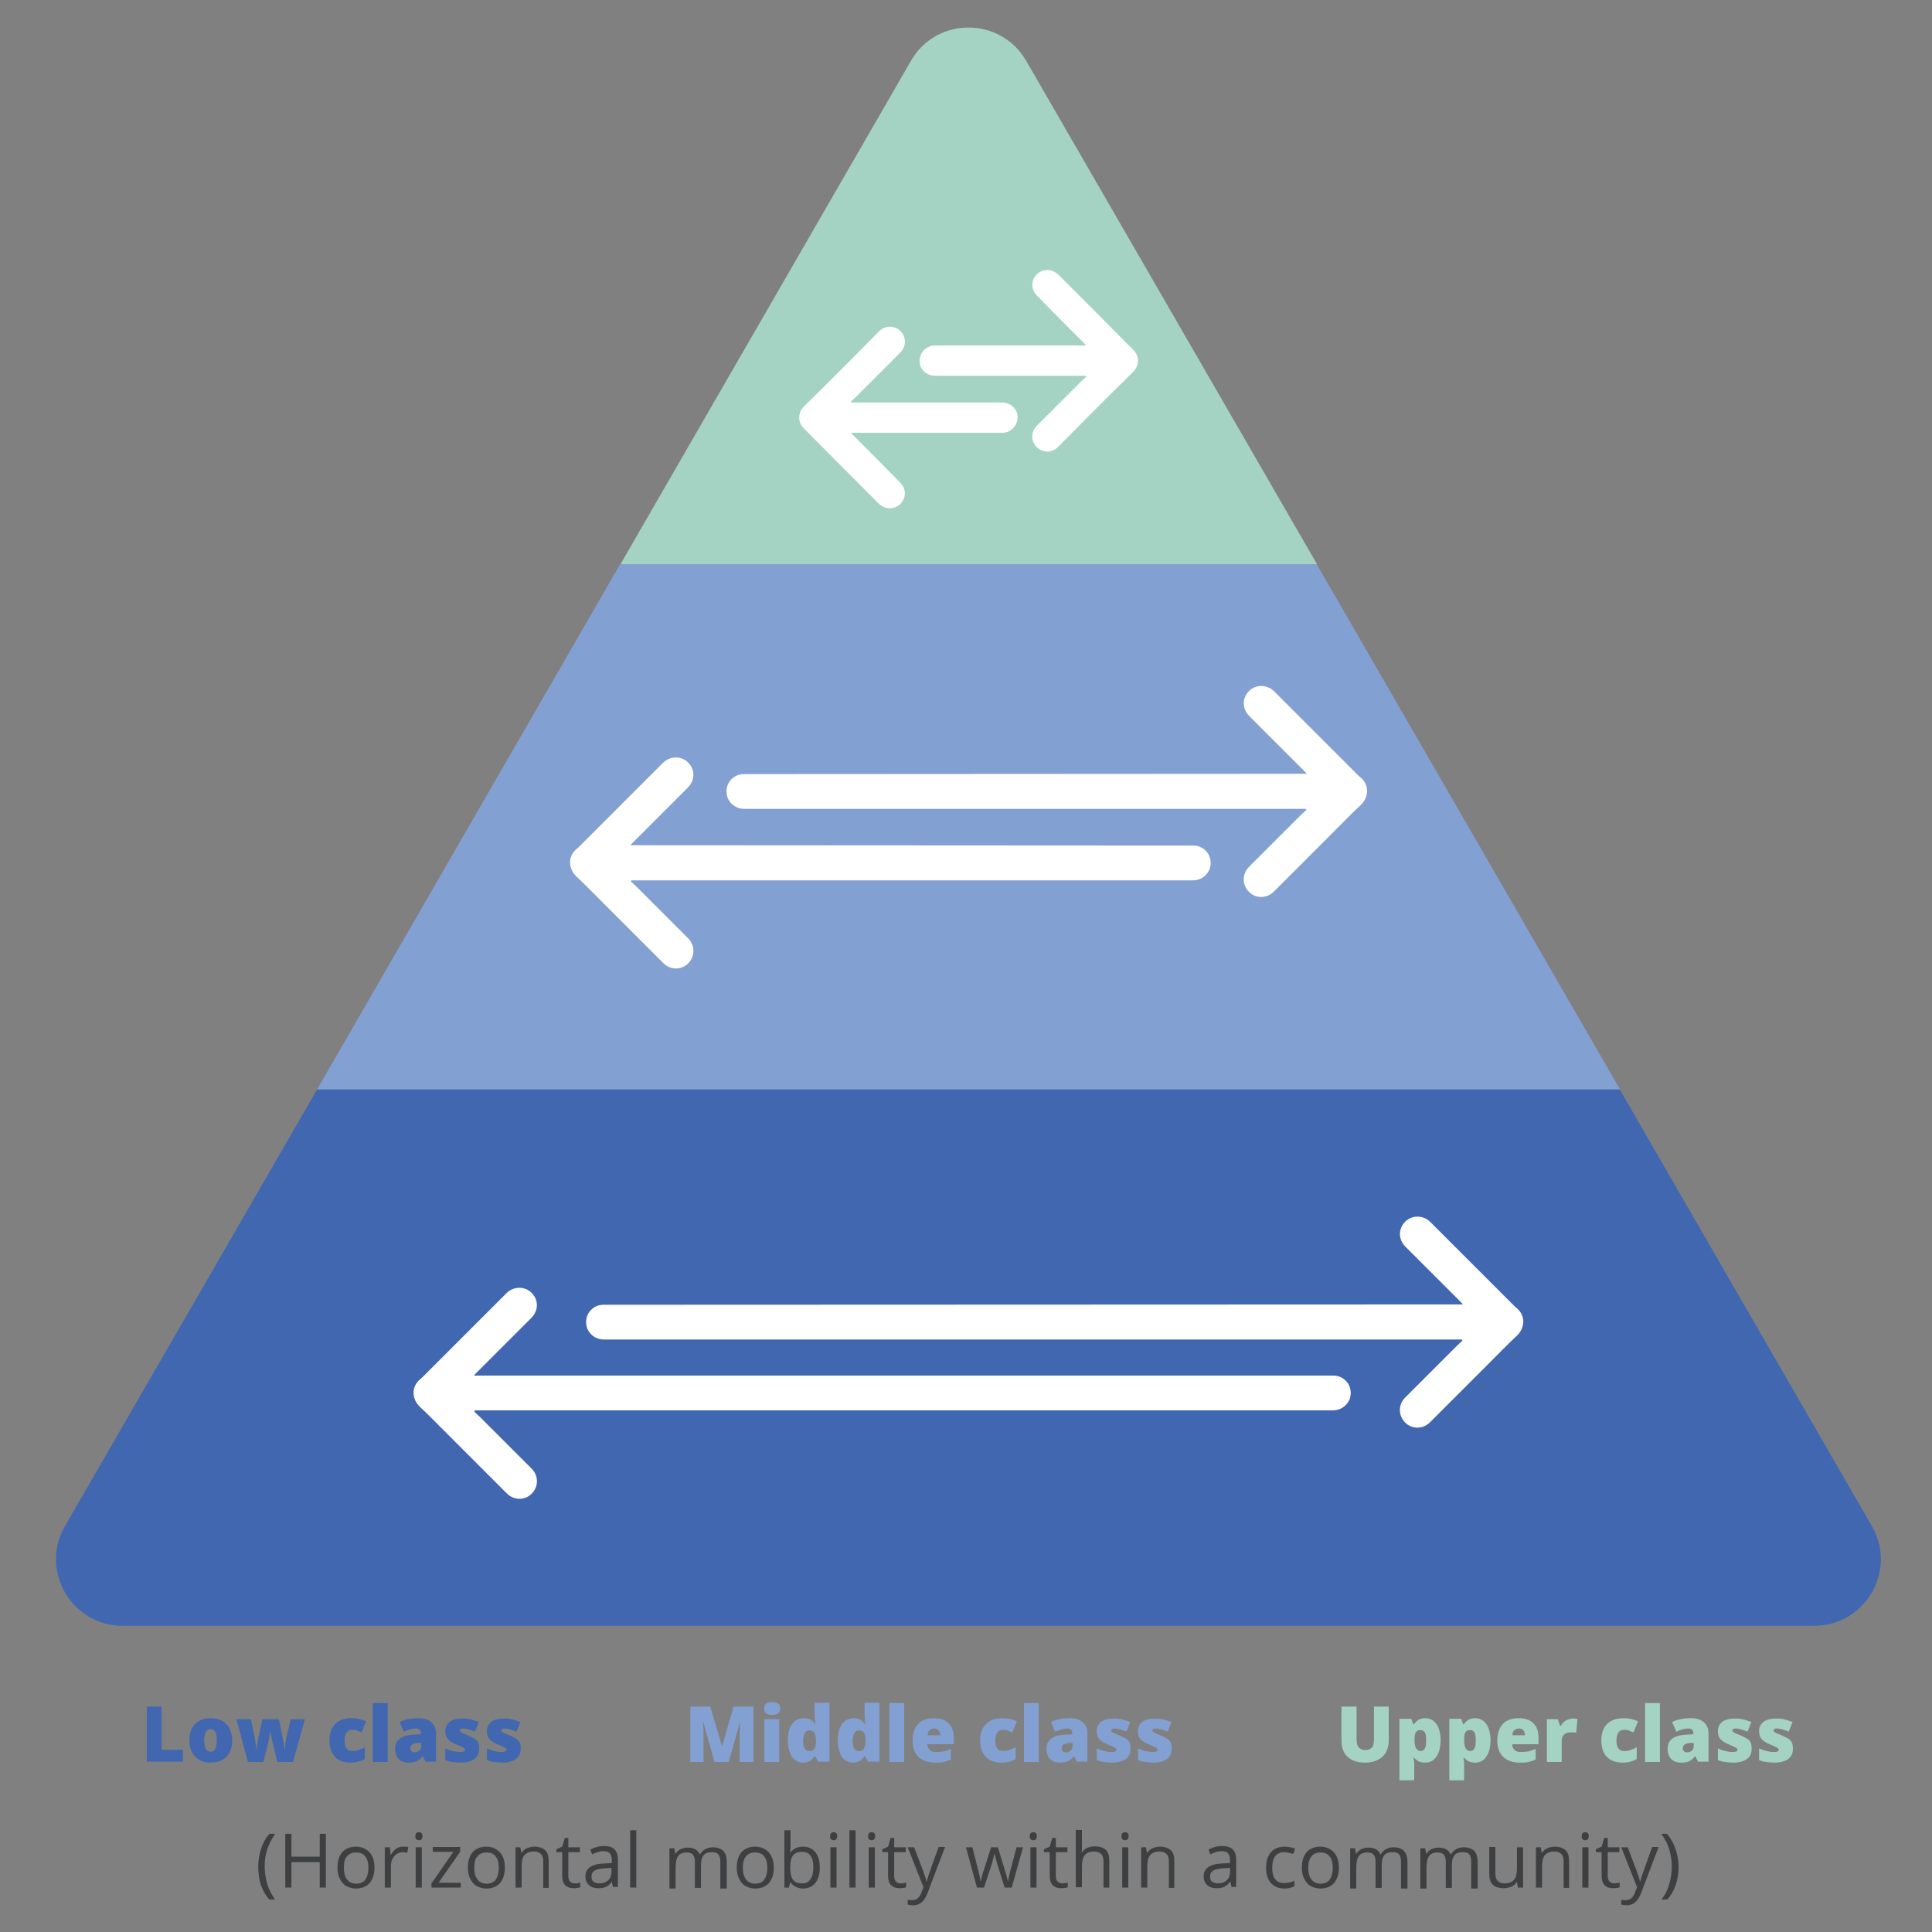
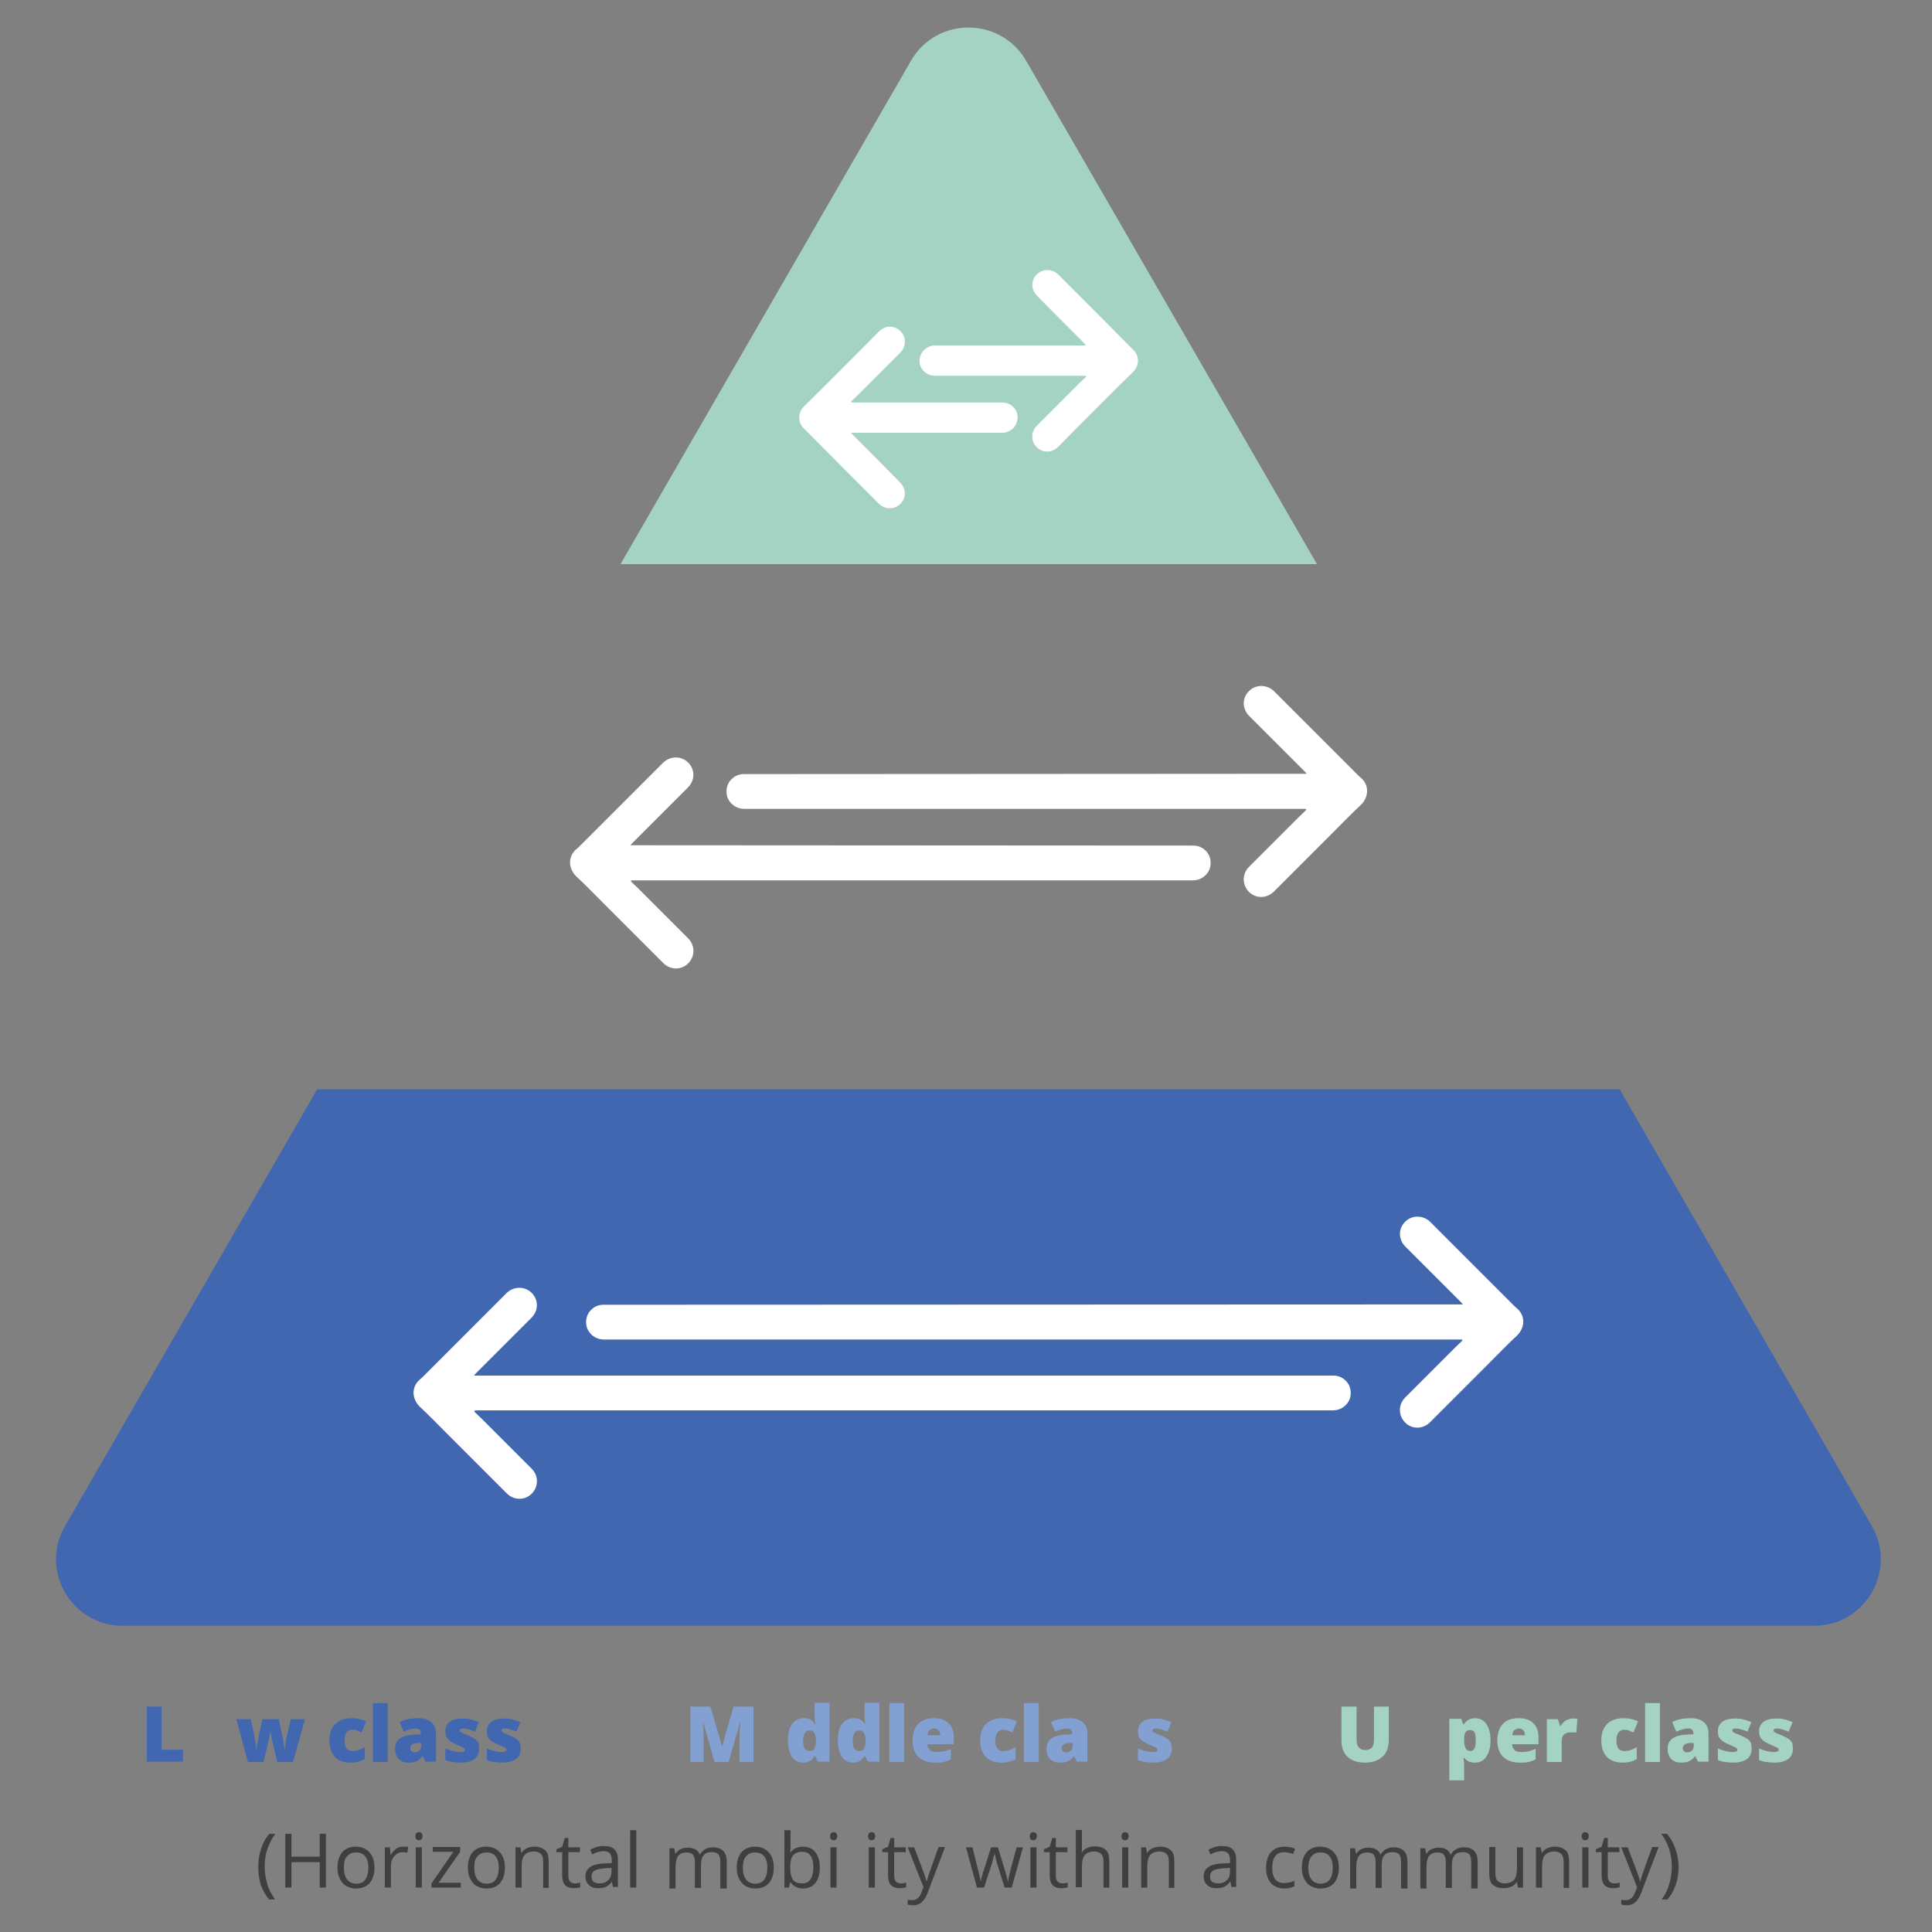
<svg xmlns="http://www.w3.org/2000/svg" version="1.1" id="Layer_1" x="0px" y="0px" viewBox="0 0 600 600" style="enable-background:new 0 0 600 600;" xml:space="preserve">
  <rect x="0" y="0" width="600" height="600" fill="#808080" stroke="none" />
  <style type="text/css">
	.st0{fill:#A4D2C3;}
	.st1{fill:#4167B1;}
	.st2{fill:#83A0D3;}
	.st3{fill:#FFFFFF;}
	.st4{fill:#3E3F41;}
</style>
  <g>
    <path class="st0" d="M318.7,18.9c-8-13.8-27.9-13.8-35.8,0l-90.2,156.3h216.3L318.7,18.9z" />
    <path class="st1" d="M20.2,473.9c-8,13.8,2,31,17.9,31h525.3c15.9,0,25.9-17.2,17.9-31l-78.3-135.6H98.5L20.2,473.9z" />
-     <polygon class="st2" points="192.6,175.2 98.5,338.3 503.1,338.3 408.9,175.2  " />
  </g>
  <g>
    <path class="st3" d="M454.3,405.1c-0.3-0.4-0.5-0.6-0.7-0.8c-5.7-5.7-11.4-11.4-17.1-17.1c-2.3-2.3-2.3-5.6-0.1-7.8   c2.1-2.1,5.6-2.1,7.8,0.1c8.6,8.6,17.2,17.2,25.8,25.8c0.4,0.4,0.8,0.8,1.2,1.1c2.6,2.3,2.4,6-0.1,8.4c-2.8,2.6-5.5,5.4-8.3,8.2   c-6.2,6.2-12.5,12.5-18.7,18.7c-2.2,2.2-5.6,2.2-7.7,0.1c-2.2-2.2-2.2-5.6,0-7.8c5.2-5.2,10.5-10.5,15.7-15.7   c0.7-0.7,1.4-1.3,2.1-2c-0.1-0.1-0.1-0.2-0.2-0.3c-2,0-4,0-6,0c-18.5,0-37,0-55.5,0c-18.4,0-175,0-193.4,0c-3.9,0-7.7,0-11.6,0   c-2.4,0-4.4-1.5-5.2-3.6c-0.7-2.2-0.1-4.6,1.7-6c1-0.8,2.1-1.2,3.5-1.2" />
    <path class="st3" d="M147.5,438c2,0,4,0,6,0c18.5,0,37,0,55.5,0c18.4,0,175,0,193.4,0c3.9,0,7.7,0,11.6,0c2.4,0,4.4-1.5,5.2-3.6   c0.7-2.2,0.1-4.6-1.7-6c-1-0.8-2.1-1.2-3.5-1.2c-38.6,0-215.4,0-253.9,0c-4.2,0-8.4,0-12.9,0c0.3-0.4,0.5-0.6,0.7-0.8   c5.7-5.7,11.4-11.4,17.1-17.1c2.3-2.3,2.3-5.6,0.1-7.8c-2.1-2.1-5.6-2.1-7.8,0.1c-8.6,8.6-17.2,17.2-25.8,25.8   c-0.4,0.4-0.8,0.8-1.2,1.1c-2.6,2.3-2.4,6,0.1,8.4c2.8,2.6,5.5,5.4,8.3,8.2c6.2,6.2,12.5,12.5,18.7,18.7c2.2,2.2,5.6,2.2,7.7,0.1   c2.2-2.2,2.2-5.6,0-7.8c-5.2-5.2-10.5-10.5-15.7-15.7c-0.7-0.7-1.4-1.3-2.1-2C147.4,438.2,147.5,438.1,147.5,438z" />
  </g>
  <g>
    <g>
      <path class="st3" d="M405.8,240.3c-0.3-0.4-0.5-0.6-0.7-0.8c-5.7-5.7-11.4-11.4-17.1-17.1c-2.3-2.3-2.3-5.6-0.1-7.8    c2.1-2.1,5.6-2.1,7.8,0.1c8.6,8.6,17.2,17.2,25.8,25.8c0.4,0.4,0.8,0.8,1.2,1.1c2.6,2.3,2.4,6-0.1,8.4c-2.8,2.6-5.5,5.4-8.3,8.2    c-6.2,6.2-12.5,12.5-18.7,18.7c-2.2,2.2-5.6,2.2-7.7,0.1c-2.2-2.2-2.2-5.6,0-7.8c5.2-5.2,10.5-10.5,15.7-15.7    c0.7-0.7,1.4-1.3,2.1-2c-0.1-0.1-0.1-0.2-0.2-0.3c-2,0-4,0-6,0c-18.5,0-37,0-55.5,0c-18.4,0-82.9,0-101.3,0c-3.9,0-7.7,0-11.6,0    c-2.4,0-4.4-1.5-5.2-3.6c-0.7-2.2-0.1-4.6,1.7-6c1-0.8,2.1-1.2,3.5-1.2" />
    </g>
    <g>
      <path class="st3" d="M195.8,262.5c0.3-0.4,0.5-0.6,0.7-0.8c5.7-5.7,11.4-11.4,17.1-17.1c2.3-2.3,2.3-5.6,0.1-7.8    c-2.1-2.1-5.6-2.1-7.8,0.1c-8.6,8.6-17.2,17.2-25.8,25.8c-0.4,0.4-0.8,0.8-1.2,1.1c-2.6,2.3-2.4,6,0.1,8.4    c2.8,2.6,5.5,5.4,8.3,8.2c6.2,6.2,12.5,12.5,18.7,18.7c2.2,2.2,5.6,2.2,7.7,0.1c2.2-2.2,2.2-5.6,0-7.8    c-5.2-5.2-10.5-10.5-15.7-15.7c-0.7-0.7-1.4-1.3-2.1-2c0.1-0.1,0.1-0.2,0.2-0.3c2,0,4,0,6,0c18.5,0,37,0,55.5,0    c18.4,0,82.9,0,101.3,0c3.9,0,7.7,0,11.6,0c2.4,0,4.4-1.5,5.2-3.6c0.7-2.2,0.1-4.6-1.7-6c-1-0.8-2.1-1.2-3.5-1.2" />
    </g>
  </g>
  <g>
    <g>
      <g>
        <path class="st3" d="M337.3,107.3c-0.3-0.3-0.4-0.5-0.6-0.7c-4.9-4.9-9.8-9.8-14.6-14.7c-2-2-2-4.8-0.1-6.7     c1.8-1.8,4.8-1.8,6.7,0.1c7.4,7.4,14.8,14.8,22.1,22.2c0.3,0.3,0.7,0.7,1,1c2.2,2,2.1,5.2-0.1,7.2c-2.4,2.3-4.7,4.7-7.1,7     c-5.3,5.3-10.7,10.7-16,16.1c-1.9,1.9-4.8,1.9-6.6,0.1c-1.9-1.8-1.9-4.8,0-6.7c4.5-4.5,9-9,13.5-13.5c0.6-0.6,1.2-1.1,1.8-1.7     c0-0.1-0.1-0.2-0.1-0.3c-1.7,0-3.4,0-5.2,0c-15.9,0,11.9,0-4,0c-15.8,0-12,0-27.7,0c-3.3,0-6.6,0-10,0c-2.1,0-3.8-1.3-4.5-3.1     c-0.6-1.8,0-4,1.5-5.2c0.9-0.7,1.8-1.1,3-1.1" />
      </g>
    </g>
    <g>
      <g>
        <path class="st3" d="M264.3,134.4c0.3,0.3,0.4,0.5,0.6,0.7c4.9,4.9,9.8,9.8,14.6,14.7c2,2,2,4.8,0.1,6.7     c-1.8,1.8-4.8,1.8-6.7-0.1c-7.4-7.4-14.8-14.8-22.1-22.2c-0.3-0.3-0.7-0.7-1-1c-2.2-2-2.1-5.2,0.1-7.2c2.4-2.3,4.7-4.7,7.1-7     c5.3-5.3,10.7-10.7,16-16.1c1.9-1.9,4.8-1.9,6.6-0.1c1.9,1.8,1.9,4.8,0,6.7c-4.5,4.5-9,9-13.5,13.5c-0.6,0.6-1.2,1.1-1.8,1.7     c0,0.1,0.1,0.2,0.1,0.3c1.7,0,3.4,0,5.2,0c15.9,0-11.9,0,4,0c15.8,0,12,0,27.7,0c3.3,0,6.6,0,10,0c2.1,0,3.8,1.3,4.5,3.1     c0.6,1.8,0,4-1.5,5.2c-0.9,0.7-1.8,1.1-3,1.1" />
      </g>
    </g>
  </g>
  <g>
    <path class="st4" d="M80.2,579.8c0-2,0.3-3.9,0.9-5.7c0.6-1.8,1.4-3.3,2.6-4.6h1.8c-1.1,1.5-1.9,3.1-2.5,4.8   c-0.6,1.8-0.8,3.6-0.8,5.4c0,1.8,0.3,3.6,0.8,5.4s1.4,3.3,2.4,4.8h-1.8c-1.1-1.3-2-2.8-2.6-4.5C80.5,583.7,80.2,581.8,80.2,579.8z" />
    <path class="st4" d="M101.2,586.2h-1.9v-7.9h-8.8v7.9h-1.9v-16.7h1.9v7.1h8.8v-7.1h1.9V586.2z" />
    <path class="st4" d="M116.3,580c0,2-0.5,3.6-1.5,4.8c-1,1.1-2.4,1.7-4.3,1.7c-1.1,0-2.1-0.3-3-0.8s-1.5-1.3-2-2.3   c-0.5-1-0.7-2.1-0.7-3.4c0-2,0.5-3.6,1.5-4.8c1-1.1,2.4-1.7,4.2-1.7c1.8,0,3.1,0.6,4.2,1.7C115.8,576.4,116.3,578,116.3,580z    M106.8,580c0,1.6,0.3,2.8,1,3.7c0.6,0.8,1.6,1.3,2.8,1.3s2.2-0.4,2.8-1.2c0.6-0.8,1-2.1,1-3.7c0-1.6-0.3-2.8-1-3.6   c-0.6-0.8-1.6-1.2-2.8-1.2c-1.2,0-2.2,0.4-2.8,1.2C107.1,577.1,106.8,578.3,106.8,580z" />
    <path class="st4" d="M125.3,573.5c0.6,0,1.1,0,1.5,0.1l-0.3,1.8c-0.5-0.1-1-0.2-1.4-0.2c-1,0-1.9,0.4-2.6,1.2   c-0.7,0.8-1.1,1.8-1.1,3.1v6.7h-1.9v-12.5h1.6l0.2,2.3h0.1c0.5-0.8,1-1.4,1.7-1.9S124.5,573.5,125.3,573.5z" />
    <path class="st4" d="M129,570.3c0-0.4,0.1-0.8,0.3-1c0.2-0.2,0.5-0.3,0.8-0.3c0.3,0,0.6,0.1,0.8,0.3c0.2,0.2,0.3,0.5,0.3,0.9   c0,0.4-0.1,0.7-0.3,1c-0.2,0.2-0.5,0.3-0.8,0.3c-0.3,0-0.6-0.1-0.8-0.3C129.1,571.1,129,570.7,129,570.3z M131,586.2h-1.9v-12.5   h1.9V586.2z" />
    <path class="st4" d="M143.1,586.2H134v-1.3l6.8-9.8h-6.4v-1.5h8.5v1.5l-6.7,9.6h6.9V586.2z" />
    <path class="st4" d="M156.8,580c0,2-0.5,3.6-1.5,4.8c-1,1.1-2.4,1.7-4.3,1.7c-1.1,0-2.1-0.3-3-0.8s-1.5-1.3-2-2.3   c-0.5-1-0.7-2.1-0.7-3.4c0-2,0.5-3.6,1.5-4.8c1-1.1,2.4-1.7,4.2-1.7c1.8,0,3.1,0.6,4.2,1.7C156.3,576.4,156.8,578,156.8,580z    M147.3,580c0,1.6,0.3,2.8,1,3.7c0.6,0.8,1.6,1.3,2.8,1.3s2.2-0.4,2.8-1.2c0.6-0.8,1-2.1,1-3.7c0-1.6-0.3-2.8-1-3.6   c-0.6-0.8-1.6-1.2-2.8-1.2c-1.2,0-2.2,0.4-2.8,1.2C147.6,577.1,147.3,578.3,147.3,580z" />
    <path class="st4" d="M168.7,586.2v-8.1c0-1-0.2-1.8-0.7-2.3c-0.5-0.5-1.2-0.8-2.2-0.8c-1.3,0-2.3,0.4-2.9,1.1s-0.9,1.9-0.9,3.5v6.6   h-1.9v-12.5h1.5l0.3,1.7h0.1c0.4-0.6,0.9-1.1,1.6-1.4s1.5-0.5,2.3-0.5c1.5,0,2.6,0.4,3.4,1.1c0.8,0.7,1.1,1.9,1.1,3.5v8.2H168.7z" />
    <path class="st4" d="M178.5,584.9c0.3,0,0.7,0,1-0.1c0.3,0,0.6-0.1,0.7-0.2v1.5c-0.2,0.1-0.5,0.2-0.9,0.2c-0.4,0.1-0.8,0.1-1.1,0.1   c-2.4,0-3.6-1.3-3.6-3.8v-7.4h-1.8v-0.9l1.8-0.8l0.8-2.7h1.1v2.9h3.6v1.5h-3.6v7.4c0,0.8,0.2,1.3,0.5,1.7   C177.4,584.7,177.9,584.9,178.5,584.9z" />
    <path class="st4" d="M190.4,586.2l-0.4-1.8H190c-0.6,0.8-1.2,1.3-1.9,1.6c-0.6,0.3-1.4,0.4-2.3,0.4c-1.2,0-2.2-0.3-2.9-1   c-0.7-0.6-1.1-1.5-1.1-2.7c0-2.5,2-3.9,6.1-4l2.1-0.1v-0.8c0-1-0.2-1.7-0.6-2.2c-0.4-0.5-1.1-0.7-2-0.7c-1,0-2.2,0.3-3.5,1   l-0.6-1.5c0.6-0.3,1.3-0.6,2-0.8c0.7-0.2,1.5-0.3,2.2-0.3c1.5,0,2.6,0.3,3.3,1s1.1,1.7,1.1,3.2v8.5H190.4z M186.1,584.9   c1.2,0,2.1-0.3,2.8-1c0.7-0.6,1-1.6,1-2.7v-1.1l-1.9,0.1c-1.5,0.1-2.6,0.3-3.3,0.7c-0.7,0.4-1,1.1-1,1.9c0,0.7,0.2,1.2,0.6,1.6   C184.8,584.7,185.4,584.9,186.1,584.9z" />
    <path class="st4" d="M197.6,586.2h-1.9v-17.8h1.9V586.2z" />
    <path class="st4" d="M223.7,586.2v-8.1c0-1-0.2-1.7-0.6-2.2c-0.4-0.5-1.1-0.7-2-0.7c-1.2,0-2.1,0.3-2.6,1c-0.6,0.7-0.8,1.7-0.8,3.1   v7h-1.9v-8.1c0-1-0.2-1.7-0.6-2.2c-0.4-0.5-1.1-0.7-2-0.7c-1.2,0-2.1,0.4-2.6,1.1s-0.8,1.9-0.8,3.5v6.6h-1.9v-12.5h1.5l0.3,1.7h0.1   c0.4-0.6,0.9-1.1,1.5-1.4c0.7-0.3,1.4-0.5,2.2-0.5c2,0,3.2,0.7,3.8,2.1h0.1c0.4-0.7,0.9-1.2,1.6-1.6c0.7-0.4,1.5-0.6,2.4-0.6   c1.4,0,2.5,0.4,3.2,1.1s1.1,1.9,1.1,3.5v8.2H223.7z" />
    <path class="st4" d="M240.3,580c0,2-0.5,3.6-1.5,4.8c-1,1.1-2.4,1.7-4.3,1.7c-1.1,0-2.1-0.3-3-0.8s-1.5-1.3-2-2.3   c-0.5-1-0.7-2.1-0.7-3.4c0-2,0.5-3.6,1.5-4.8c1-1.1,2.4-1.7,4.2-1.7c1.8,0,3.1,0.6,4.2,1.7C239.8,576.4,240.3,578,240.3,580z    M230.7,580c0,1.6,0.3,2.8,1,3.7c0.6,0.8,1.6,1.3,2.8,1.3s2.2-0.4,2.8-1.2c0.6-0.8,1-2.1,1-3.7c0-1.6-0.3-2.8-1-3.6   c-0.6-0.8-1.6-1.2-2.8-1.2c-1.2,0-2.2,0.4-2.8,1.2C231.1,577.1,230.7,578.3,230.7,580z" />
    <path class="st4" d="M249.4,573.5c1.6,0,2.9,0.6,3.8,1.7c0.9,1.1,1.4,2.7,1.4,4.8c0,2.1-0.5,3.7-1.4,4.8c-0.9,1.1-2.2,1.7-3.8,1.7   c-0.8,0-1.6-0.2-2.2-0.5c-0.7-0.3-1.2-0.8-1.7-1.4h-0.1l-0.4,1.6h-1.4v-17.8h1.9v4.3c0,1,0,1.8-0.1,2.6h0.1   C246.4,574.1,247.7,573.5,249.4,573.5z M249.1,575.1c-1.3,0-2.2,0.4-2.8,1.1c-0.6,0.7-0.9,2-0.9,3.8c0,1.8,0.3,3,0.9,3.8   c0.6,0.8,1.5,1.1,2.8,1.1c1.2,0,2-0.4,2.6-1.3s0.9-2.1,0.9-3.7c0-1.6-0.3-2.8-0.9-3.6C251.2,575.5,250.3,575.1,249.1,575.1z" />
    <path class="st4" d="M257.8,570.3c0-0.4,0.1-0.8,0.3-1c0.2-0.2,0.5-0.3,0.8-0.3c0.3,0,0.6,0.1,0.8,0.3c0.2,0.2,0.3,0.5,0.3,0.9   c0,0.4-0.1,0.7-0.3,1c-0.2,0.2-0.5,0.3-0.8,0.3c-0.3,0-0.6-0.1-0.8-0.3C257.9,571.1,257.8,570.7,257.8,570.3z M259.8,586.2h-1.9   v-12.5h1.9V586.2z" />
-     <path class="st4" d="M265.7,586.2h-1.9v-17.8h1.9V586.2z" />
+     <path class="st4" d="M265.7,586.2h-1.9v-17.8V586.2z" />
    <path class="st4" d="M269.6,570.3c0-0.4,0.1-0.8,0.3-1c0.2-0.2,0.5-0.3,0.8-0.3c0.3,0,0.6,0.1,0.8,0.3c0.2,0.2,0.3,0.5,0.3,0.9   c0,0.4-0.1,0.7-0.3,1c-0.2,0.2-0.5,0.3-0.8,0.3c-0.3,0-0.6-0.1-0.8-0.3C269.7,571.1,269.6,570.7,269.6,570.3z M271.7,586.2h-1.9   v-12.5h1.9V586.2z" />
    <path class="st4" d="M279.7,584.9c0.3,0,0.7,0,1-0.1c0.3,0,0.6-0.1,0.7-0.2v1.5c-0.2,0.1-0.5,0.2-0.9,0.2c-0.4,0.1-0.8,0.1-1.1,0.1   c-2.4,0-3.6-1.3-3.6-3.8v-7.4H274v-0.9l1.8-0.8l0.8-2.7h1.1v2.9h3.6v1.5h-3.6v7.4c0,0.8,0.2,1.3,0.5,1.7   C278.6,584.7,279.1,584.9,279.7,584.9z" />
    <path class="st4" d="M281.9,573.7h2l2.7,7.1c0.6,1.6,1,2.8,1.1,3.5h0.1c0.1-0.4,0.3-1.1,0.6-2c0.3-0.9,1.3-3.8,3.1-8.7h2l-5.4,14.2   c-0.5,1.4-1.2,2.4-1.9,3c-0.7,0.6-1.6,0.9-2.6,0.9c-0.6,0-1.1-0.1-1.7-0.2v-1.5c0.4,0.1,0.9,0.1,1.4,0.1c1.3,0,2.2-0.7,2.8-2.2   l0.7-1.8L281.9,573.7z" />
    <path class="st4" d="M312,586.2l-2.3-7.3c-0.1-0.4-0.4-1.5-0.8-3.1h-0.1c-0.3,1.3-0.6,2.4-0.8,3.1l-2.4,7.3h-2.2l-3.4-12.5h2   c0.8,3.1,1.4,5.5,1.8,7.2c0.4,1.6,0.7,2.8,0.7,3.3h0.1c0.1-0.4,0.2-1,0.4-1.7s0.3-1.2,0.5-1.6l2.3-7.2h2.1l2.2,7.2   c0.4,1.3,0.7,2.4,0.9,3.3h0.1c0-0.3,0.1-0.7,0.2-1.3c0.1-0.6,0.9-3.6,2.4-9.2h2l-3.5,12.5H312z" />
    <path class="st4" d="M319.8,570.3c0-0.4,0.1-0.8,0.3-1c0.2-0.2,0.5-0.3,0.8-0.3c0.3,0,0.6,0.1,0.8,0.3c0.2,0.2,0.3,0.5,0.3,0.9   c0,0.4-0.1,0.7-0.3,1c-0.2,0.2-0.5,0.3-0.8,0.3c-0.3,0-0.6-0.1-0.8-0.3C319.9,571.1,319.8,570.7,319.8,570.3z M321.9,586.2H320   v-12.5h1.9V586.2z" />
    <path class="st4" d="M329.9,584.9c0.3,0,0.7,0,1-0.1c0.3,0,0.6-0.1,0.7-0.2v1.5c-0.2,0.1-0.5,0.2-0.9,0.2c-0.4,0.1-0.8,0.1-1.1,0.1   c-2.4,0-3.6-1.3-3.6-3.8v-7.4h-1.8v-0.9l1.8-0.8l0.8-2.7h1.1v2.9h3.6v1.5h-3.6v7.4c0,0.8,0.2,1.3,0.5,1.7   C328.8,584.7,329.3,584.9,329.9,584.9z" />
    <path class="st4" d="M342.7,586.2v-8.1c0-1-0.2-1.8-0.7-2.3c-0.5-0.5-1.2-0.8-2.2-0.8c-1.3,0-2.3,0.4-2.9,1.1s-0.9,1.9-0.9,3.5v6.5   h-1.9v-17.8h1.9v5.4c0,0.6,0,1.2-0.1,1.6h0.1c0.4-0.6,0.9-1.1,1.6-1.4c0.7-0.3,1.5-0.5,2.4-0.5c1.5,0,2.7,0.4,3.4,1.1   c0.8,0.7,1.1,1.9,1.1,3.5v8.2H342.7z" />
    <path class="st4" d="M348.3,570.3c0-0.4,0.1-0.8,0.3-1c0.2-0.2,0.5-0.3,0.8-0.3c0.3,0,0.6,0.1,0.8,0.3c0.2,0.2,0.3,0.5,0.3,0.9   c0,0.4-0.1,0.7-0.3,1c-0.2,0.2-0.5,0.3-0.8,0.3c-0.3,0-0.6-0.1-0.8-0.3C348.4,571.1,348.3,570.7,348.3,570.3z M350.4,586.2h-1.9   v-12.5h1.9V586.2z" />
    <path class="st4" d="M363,586.2v-8.1c0-1-0.2-1.8-0.7-2.3c-0.5-0.5-1.2-0.8-2.2-0.8c-1.3,0-2.3,0.4-2.9,1.1   c-0.6,0.7-0.9,1.9-0.9,3.5v6.6h-1.9v-12.5h1.5l0.3,1.7h0.1c0.4-0.6,0.9-1.1,1.6-1.4s1.5-0.5,2.3-0.5c1.5,0,2.6,0.4,3.4,1.1   c0.8,0.7,1.1,1.9,1.1,3.5v8.2H363z" />
    <path class="st4" d="M382.5,586.2l-0.4-1.8h-0.1c-0.6,0.8-1.2,1.3-1.9,1.6c-0.6,0.3-1.4,0.4-2.3,0.4c-1.2,0-2.2-0.3-2.9-1   c-0.7-0.6-1.1-1.5-1.1-2.7c0-2.5,2-3.9,6.1-4l2.1-0.1v-0.8c0-1-0.2-1.7-0.6-2.2c-0.4-0.5-1.1-0.7-2-0.7c-1,0-2.2,0.3-3.5,1   l-0.6-1.5c0.6-0.3,1.3-0.6,2-0.8s1.5-0.3,2.2-0.3c1.5,0,2.6,0.3,3.3,1c0.7,0.7,1.1,1.7,1.1,3.2v8.5H382.5z M378.2,584.9   c1.2,0,2.1-0.3,2.8-1c0.7-0.6,1-1.6,1-2.7v-1.1l-1.9,0.1c-1.5,0.1-2.6,0.3-3.3,0.7c-0.7,0.4-1,1.1-1,1.9c0,0.7,0.2,1.2,0.6,1.6   C376.9,584.7,377.5,584.9,378.2,584.9z" />
    <path class="st4" d="M398.9,586.5c-1.8,0-3.2-0.6-4.2-1.7s-1.5-2.7-1.5-4.7c0-2.1,0.5-3.7,1.5-4.9c1-1.1,2.4-1.7,4.3-1.7   c0.6,0,1.2,0.1,1.8,0.2c0.6,0.1,1.1,0.3,1.4,0.5l-0.6,1.6c-0.4-0.2-0.9-0.3-1.4-0.4c-0.5-0.1-0.9-0.2-1.3-0.2   c-2.5,0-3.8,1.6-3.8,4.9c0,1.5,0.3,2.7,0.9,3.5s1.5,1.2,2.8,1.2c1,0,2.1-0.2,3.2-0.7v1.7C401.2,586.2,400.2,586.5,398.9,586.5z" />
    <path class="st4" d="M415.8,580c0,2-0.5,3.6-1.5,4.8c-1,1.1-2.4,1.7-4.3,1.7c-1.1,0-2.1-0.3-3-0.8s-1.5-1.3-2-2.3   c-0.5-1-0.7-2.1-0.7-3.4c0-2,0.5-3.6,1.5-4.8c1-1.1,2.4-1.7,4.2-1.7c1.8,0,3.1,0.6,4.2,1.7C415.3,576.4,415.8,578,415.8,580z    M406.3,580c0,1.6,0.3,2.8,1,3.7c0.6,0.8,1.6,1.3,2.8,1.3c1.2,0,2.2-0.4,2.8-1.2c0.6-0.8,1-2.1,1-3.7c0-1.6-0.3-2.8-1-3.6   c-0.6-0.8-1.6-1.2-2.8-1.2c-1.2,0-2.2,0.4-2.8,1.2S406.3,578.3,406.3,580z" />
    <path class="st4" d="M435.1,586.2v-8.1c0-1-0.2-1.7-0.6-2.2c-0.4-0.5-1.1-0.7-2-0.7c-1.2,0-2.1,0.3-2.6,1c-0.6,0.7-0.8,1.7-0.8,3.1   v7h-1.9v-8.1c0-1-0.2-1.7-0.6-2.2c-0.4-0.5-1.1-0.7-2-0.7c-1.2,0-2.1,0.4-2.6,1.1s-0.8,1.9-0.8,3.5v6.6h-1.9v-12.5h1.5l0.3,1.7h0.1   c0.4-0.6,0.9-1.1,1.5-1.4c0.7-0.3,1.4-0.5,2.2-0.5c2,0,3.2,0.7,3.8,2.1h0.1c0.4-0.7,0.9-1.2,1.6-1.6s1.5-0.6,2.4-0.6   c1.4,0,2.5,0.4,3.2,1.1s1.1,1.9,1.1,3.5v8.2H435.1z" />
    <path class="st4" d="M456.9,586.2v-8.1c0-1-0.2-1.7-0.6-2.2c-0.4-0.5-1.1-0.7-2-0.7c-1.2,0-2.1,0.3-2.6,1c-0.6,0.7-0.8,1.7-0.8,3.1   v7h-1.9v-8.1c0-1-0.2-1.7-0.6-2.2c-0.4-0.5-1.1-0.7-2-0.7c-1.2,0-2.1,0.4-2.6,1.1s-0.8,1.9-0.8,3.5v6.6h-1.9v-12.5h1.5l0.3,1.7h0.1   c0.4-0.6,0.9-1.1,1.5-1.4c0.7-0.3,1.4-0.5,2.2-0.5c2,0,3.2,0.7,3.8,2.1h0.1c0.4-0.7,0.9-1.2,1.6-1.6s1.5-0.6,2.4-0.6   c1.4,0,2.5,0.4,3.2,1.1s1.1,1.9,1.1,3.5v8.2H456.9z" />
    <path class="st4" d="M464.4,573.7v8.1c0,1,0.2,1.8,0.7,2.3c0.5,0.5,1.2,0.8,2.2,0.8c1.3,0,2.3-0.4,2.9-1.1c0.6-0.7,0.9-1.9,0.9-3.5   v-6.6h1.9v12.5h-1.6l-0.3-1.7h-0.1c-0.4,0.6-0.9,1.1-1.6,1.4c-0.7,0.3-1.5,0.5-2.4,0.5c-1.5,0-2.7-0.4-3.4-1.1   c-0.8-0.7-1.1-1.9-1.1-3.5v-8.2H464.4z" />
    <path class="st4" d="M485.6,586.2v-8.1c0-1-0.2-1.8-0.7-2.3c-0.5-0.5-1.2-0.8-2.2-0.8c-1.3,0-2.3,0.4-2.9,1.1   c-0.6,0.7-0.9,1.9-0.9,3.5v6.6H477v-12.5h1.5l0.3,1.7h0.1c0.4-0.6,0.9-1.1,1.6-1.4s1.5-0.5,2.3-0.5c1.5,0,2.6,0.4,3.4,1.1   c0.8,0.7,1.1,1.9,1.1,3.5v8.2H485.6z" />
    <path class="st4" d="M491.2,570.3c0-0.4,0.1-0.8,0.3-1c0.2-0.2,0.5-0.3,0.8-0.3c0.3,0,0.6,0.1,0.8,0.3c0.2,0.2,0.3,0.5,0.3,0.9   c0,0.4-0.1,0.7-0.3,1c-0.2,0.2-0.5,0.3-0.8,0.3c-0.3,0-0.6-0.1-0.8-0.3C491.3,571.1,491.2,570.7,491.2,570.3z M493.3,586.2h-1.9   v-12.5h1.9V586.2z" />
    <path class="st4" d="M501.3,584.9c0.3,0,0.7,0,1-0.1c0.3,0,0.6-0.1,0.7-0.2v1.5c-0.2,0.1-0.5,0.2-0.9,0.2c-0.4,0.1-0.8,0.1-1.1,0.1   c-2.4,0-3.6-1.3-3.6-3.8v-7.4h-1.8v-0.9l1.8-0.8l0.8-2.7h1.1v2.9h3.6v1.5h-3.6v7.4c0,0.8,0.2,1.3,0.5,1.7   C500.2,584.7,500.7,584.9,501.3,584.9z" />
    <path class="st4" d="M503.5,573.7h2l2.7,7.1c0.6,1.6,1,2.8,1.1,3.5h0.1c0.1-0.4,0.3-1.1,0.6-2c0.3-0.9,1.3-3.8,3.1-8.7h2l-5.4,14.2   c-0.5,1.4-1.2,2.4-1.9,3s-1.6,0.9-2.6,0.9c-0.6,0-1.1-0.1-1.7-0.2v-1.5c0.4,0.1,0.9,0.1,1.4,0.1c1.3,0,2.2-0.7,2.8-2.2l0.7-1.8   L503.5,573.7z" />
    <path class="st4" d="M521.3,579.8c0,2-0.3,3.9-0.9,5.6s-1.4,3.2-2.6,4.5H516c1.1-1.4,1.9-3,2.4-4.8s0.8-3.5,0.8-5.4   c0-1.9-0.3-3.7-0.8-5.4c-0.6-1.8-1.4-3.4-2.5-4.8h1.8c1.1,1.3,2,2.9,2.6,4.6S521.3,577.8,521.3,579.8z" />
  </g>
  <g>
    <path class="st1" d="M45.6,547.2V530h4.6v13.4h6.6v3.7H45.6z" />
-     <path class="st1" d="M72.1,540.5c0,2.2-0.6,3.9-1.8,5.1c-1.2,1.2-2.8,1.8-4.9,1.8c-2,0-3.6-0.6-4.8-1.9c-1.2-1.2-1.8-2.9-1.8-5   c0-2.2,0.6-3.9,1.8-5.1c1.2-1.2,2.8-1.8,4.9-1.8c1.3,0,2.5,0.3,3.5,0.8c1,0.6,1.8,1.4,2.3,2.4C71.8,537.9,72.1,539.1,72.1,540.5z    M63.4,540.5c0,1.1,0.2,2,0.5,2.6c0.3,0.6,0.8,0.9,1.5,0.9c0.7,0,1.2-0.3,1.5-0.9s0.4-1.5,0.4-2.6c0-1.1-0.1-2-0.4-2.6   c-0.3-0.6-0.8-0.9-1.5-0.9c-0.7,0-1.2,0.3-1.5,0.9C63.6,538.5,63.4,539.4,63.4,540.5z" />
    <path class="st1" d="M86.1,547.2l-1.5-6.3l-0.4-1.9l-0.2-1.5H84c-0.4,2.2-0.6,3.6-0.8,4.1l-1.4,5.6H77l-3.6-13.3h4.5L79,539   c0.3,1.8,0.5,3.2,0.6,4.4h0.1c0-0.7,0.2-2.1,0.6-4.1l1.2-5.4h5.1l1.1,5.4c0.4,1.7,0.6,3.1,0.7,4h0.1c0-0.6,0.1-1.3,0.2-2.2   c0.1-0.9,0.2-1.6,0.4-2.1l1.2-5.1h4.4L91,547.2H86.1z" />
    <path class="st1" d="M108.9,547.4c-2.2,0-3.8-0.6-4.9-1.8c-1.1-1.2-1.7-2.9-1.7-5.1c0-2.2,0.6-3.9,1.8-5.1c1.2-1.2,2.9-1.8,5.2-1.8   c1.5,0,3,0.3,4.4,1l-1.4,3.4c-0.6-0.2-1.1-0.4-1.5-0.6s-1-0.2-1.5-0.2c-0.7,0-1.3,0.3-1.7,0.9c-0.4,0.6-0.6,1.4-0.6,2.5   c0,2.1,0.8,3.2,2.4,3.2c1.3,0,2.6-0.4,3.9-1.2v3.7C112,547,110.5,547.4,108.9,547.4z" />
    <path class="st1" d="M120.4,547.2h-4.6v-18.3h4.6V547.2z" />
    <path class="st1" d="M132.2,547.2l-0.9-1.8h-0.1c-0.6,0.8-1.2,1.3-1.9,1.6c-0.6,0.3-1.5,0.4-2.5,0.4c-1.3,0-2.2-0.4-3-1.1   c-0.7-0.8-1.1-1.8-1.1-3.2c0-1.4,0.5-2.5,1.5-3.2c1-0.7,2.4-1.1,4.3-1.2l2.2-0.1v-0.2c0-1.1-0.5-1.6-1.6-1.6c-1,0-2.2,0.3-3.7,1   l-1.3-3c1.5-0.8,3.5-1.2,5.9-1.2c1.7,0,3,0.4,4,1.3c0.9,0.8,1.4,2,1.4,3.5v8.7H132.2z M128.8,544.2c0.6,0,1-0.2,1.4-0.5   c0.4-0.4,0.6-0.8,0.6-1.4v-1l-1.1,0c-1.5,0.1-2.3,0.6-2.3,1.7C127.5,543.8,128,544.2,128.8,544.2z" />
    <path class="st1" d="M148.8,543.1c0,1.4-0.5,2.5-1.5,3.2c-1,0.7-2.4,1.1-4.2,1.1c-1,0-1.8-0.1-2.6-0.2s-1.5-0.3-2.2-0.6V543   c0.7,0.3,1.5,0.6,2.3,0.8c0.8,0.2,1.6,0.3,2.3,0.3c1,0,1.5-0.2,1.5-0.7c0-0.2-0.1-0.4-0.4-0.6c-0.3-0.2-1.1-0.5-2.4-1.1   c-1.2-0.5-2.1-1.1-2.6-1.7c-0.5-0.6-0.7-1.4-0.7-2.4c0-1.2,0.5-2.2,1.4-2.9c1-0.7,2.3-1,4.1-1c0.9,0,1.7,0.1,2.5,0.3   c0.8,0.2,1.6,0.5,2.4,0.8l-1.2,3c-0.6-0.3-1.3-0.5-1.9-0.7c-0.7-0.2-1.2-0.3-1.7-0.3c-0.8,0-1.1,0.2-1.1,0.6c0,0.2,0.1,0.4,0.4,0.6   c0.3,0.2,1,0.5,2.3,1c0.9,0.4,1.6,0.8,2.1,1.1c0.5,0.4,0.8,0.8,1,1.3S148.8,542.4,148.8,543.1z" />
    <path class="st1" d="M161.7,543.1c0,1.4-0.5,2.5-1.5,3.2c-1,0.7-2.4,1.1-4.2,1.1c-1,0-1.8-0.1-2.6-0.2s-1.5-0.3-2.2-0.6V543   c0.7,0.3,1.5,0.6,2.3,0.8c0.8,0.2,1.6,0.3,2.3,0.3c1,0,1.5-0.2,1.5-0.7c0-0.2-0.1-0.4-0.4-0.6c-0.3-0.2-1.1-0.5-2.4-1.1   c-1.2-0.5-2.1-1.1-2.6-1.7c-0.5-0.6-0.7-1.4-0.7-2.4c0-1.2,0.5-2.2,1.4-2.9c1-0.7,2.3-1,4.1-1c0.9,0,1.7,0.1,2.5,0.3   c0.8,0.2,1.6,0.5,2.4,0.8l-1.2,3c-0.6-0.3-1.3-0.5-1.9-0.7c-0.7-0.2-1.2-0.3-1.7-0.3c-0.8,0-1.1,0.2-1.1,0.6c0,0.2,0.1,0.4,0.4,0.6   c0.3,0.2,1,0.5,2.3,1c0.9,0.4,1.6,0.8,2.1,1.1c0.5,0.4,0.8,0.8,1,1.3S161.7,542.4,161.7,543.1z" />
    <path class="st2" d="M221.9,547.2l-3.5-12.4h-0.1c0.2,2.1,0.2,3.7,0.2,4.9v7.5h-4.1V530h6.2l3.6,12.2h0.1l3.5-12.2h6.2v17.2h-4.3   v-7.5c0-0.4,0-0.8,0-1.3s0.1-1.6,0.2-3.5h-0.1l-3.5,12.3H221.9z" />
-     <path class="st2" d="M237.3,530.6c0-0.7,0.2-1.2,0.6-1.5c0.4-0.3,1-0.5,1.9-0.5s1.5,0.2,1.9,0.5c0.4,0.3,0.6,0.9,0.6,1.5   c0,1.3-0.8,2-2.5,2C238.1,532.6,237.3,531.9,237.3,530.6z M242,547.2h-4.6v-13.3h4.6V547.2z" />
    <path class="st2" d="M249.4,547.4c-0.9,0-1.8-0.3-2.5-0.8s-1.3-1.3-1.6-2.4c-0.4-1-0.6-2.3-0.6-3.7c0-2.2,0.4-3.9,1.3-5.1   c0.9-1.2,2.1-1.8,3.6-1.8c0.7,0,1.4,0.1,2,0.4c0.6,0.3,1.1,0.8,1.5,1.5h0.1c-0.1-1-0.2-2.1-0.2-3.1v-3.6h4.6v18.3h-3.5l-1-1.7h-0.2   C252.1,546.8,251,547.4,249.4,547.4z M251.3,543.8c0.7,0,1.3-0.2,1.6-0.7s0.5-1.2,0.5-2.1v-0.4c0-1.2-0.2-2-0.5-2.5   c-0.3-0.5-0.9-0.7-1.6-0.7c-0.6,0-1.1,0.3-1.4,0.9c-0.3,0.6-0.5,1.4-0.5,2.4c0,1,0.2,1.8,0.5,2.4   C250.2,543.5,250.6,543.8,251.3,543.8z" />
    <path class="st2" d="M264.9,547.4c-0.9,0-1.8-0.3-2.5-0.8s-1.3-1.3-1.6-2.4c-0.4-1-0.6-2.3-0.6-3.7c0-2.2,0.4-3.9,1.3-5.1   c0.9-1.2,2.1-1.8,3.6-1.8c0.7,0,1.4,0.1,2,0.4c0.6,0.3,1.1,0.8,1.5,1.5h0.1c-0.1-1-0.2-2.1-0.2-3.1v-3.6h4.6v18.3h-3.5l-1-1.7h-0.2   C267.6,546.8,266.4,547.4,264.9,547.4z M266.7,543.8c0.7,0,1.3-0.2,1.6-0.7s0.5-1.2,0.5-2.1v-0.4c0-1.2-0.2-2-0.5-2.5   c-0.3-0.5-0.9-0.7-1.6-0.7c-0.6,0-1.1,0.3-1.4,0.9c-0.3,0.6-0.5,1.4-0.5,2.4c0,1,0.2,1.8,0.5,2.4   C265.6,543.5,266.1,543.8,266.7,543.8z" />
    <path class="st2" d="M280.8,547.2h-4.6v-18.3h4.6V547.2z" />
    <path class="st2" d="M290.4,547.4c-2.2,0-3.9-0.6-5.2-1.8c-1.2-1.2-1.8-2.9-1.8-5c0-2.2,0.6-4,1.7-5.2c1.1-1.2,2.8-1.8,4.9-1.8   c2,0,3.6,0.5,4.6,1.6c1.1,1,1.6,2.5,1.6,4.5v2H288c0,0.7,0.3,1.3,0.8,1.8s1.2,0.6,2.1,0.6c0.8,0,1.5-0.1,2.2-0.2s1.4-0.4,2.2-0.8   v3.3c-0.7,0.4-1.5,0.6-2.2,0.8C292.4,547.4,291.4,547.4,290.4,547.4z M290.1,536.8c-0.5,0-1,0.2-1.4,0.5c-0.4,0.3-0.6,0.9-0.6,1.6   h3.9c0-0.6-0.2-1.2-0.5-1.5C291.2,537,290.7,536.8,290.1,536.8z" />
    <path class="st2" d="M311.1,547.4c-2.2,0-3.8-0.6-5-1.8c-1.1-1.2-1.7-2.9-1.7-5.1c0-2.2,0.6-3.9,1.8-5.1c1.2-1.2,2.9-1.8,5.2-1.8   c1.5,0,3,0.3,4.4,1l-1.4,3.4c-0.6-0.2-1.1-0.4-1.5-0.6s-1-0.2-1.5-0.2c-0.7,0-1.3,0.3-1.7,0.9c-0.4,0.6-0.6,1.4-0.6,2.5   c0,2.1,0.8,3.2,2.4,3.2c1.3,0,2.6-0.4,3.9-1.2v3.7C314.2,547,312.8,547.4,311.1,547.4z" />
    <path class="st2" d="M322.6,547.2H318v-18.3h4.6V547.2z" />
    <path class="st2" d="M334.5,547.2l-0.9-1.8h-0.1c-0.6,0.8-1.2,1.3-1.9,1.6c-0.6,0.3-1.5,0.4-2.5,0.4c-1.3,0-2.2-0.4-3-1.1   c-0.7-0.8-1.1-1.8-1.1-3.2c0-1.4,0.5-2.5,1.5-3.2c1-0.7,2.4-1.1,4.3-1.2l2.2-0.1v-0.2c0-1.1-0.5-1.6-1.6-1.6c-1,0-2.2,0.3-3.7,1   l-1.3-3c1.5-0.8,3.5-1.2,5.9-1.2c1.7,0,3,0.4,4,1.3s1.4,2,1.4,3.5v8.7H334.5z M331.1,544.2c0.6,0,1-0.2,1.4-0.5   c0.4-0.4,0.6-0.8,0.6-1.4v-1l-1.1,0c-1.5,0.1-2.3,0.6-2.3,1.7C329.8,543.8,330.2,544.2,331.1,544.2z" />
-     <path class="st2" d="M351.1,543.1c0,1.4-0.5,2.5-1.5,3.2c-1,0.7-2.4,1.1-4.2,1.1c-1,0-1.8-0.1-2.6-0.2s-1.5-0.3-2.2-0.6V543   c0.7,0.3,1.5,0.6,2.3,0.8c0.8,0.2,1.6,0.3,2.3,0.3c1,0,1.5-0.2,1.5-0.7c0-0.2-0.1-0.4-0.4-0.6c-0.3-0.2-1.1-0.5-2.4-1.1   c-1.2-0.5-2.1-1.1-2.6-1.7c-0.5-0.6-0.7-1.4-0.7-2.4c0-1.2,0.5-2.2,1.4-2.9c1-0.7,2.3-1,4.1-1c0.9,0,1.7,0.1,2.5,0.3   c0.8,0.2,1.6,0.5,2.4,0.8l-1.2,3c-0.6-0.3-1.3-0.5-1.9-0.7c-0.7-0.2-1.2-0.3-1.7-0.3c-0.8,0-1.1,0.2-1.1,0.6c0,0.2,0.1,0.4,0.4,0.6   c0.3,0.2,1,0.5,2.3,1c0.9,0.4,1.6,0.8,2.1,1.1c0.5,0.4,0.8,0.8,1,1.3C351,541.8,351.1,542.4,351.1,543.1z" />
    <path class="st2" d="M363.9,543.1c0,1.4-0.5,2.5-1.5,3.2c-1,0.7-2.4,1.1-4.2,1.1c-1,0-1.8-0.1-2.6-0.2s-1.5-0.3-2.2-0.6V543   c0.7,0.3,1.5,0.6,2.3,0.8c0.8,0.2,1.6,0.3,2.3,0.3c1,0,1.5-0.2,1.5-0.7c0-0.2-0.1-0.4-0.4-0.6c-0.3-0.2-1.1-0.5-2.4-1.1   c-1.2-0.5-2.1-1.1-2.6-1.7c-0.5-0.6-0.7-1.4-0.7-2.4c0-1.2,0.5-2.2,1.4-2.9c1-0.7,2.3-1,4.1-1c0.9,0,1.7,0.1,2.5,0.3   c0.8,0.2,1.6,0.5,2.4,0.8l-1.2,3c-0.6-0.3-1.3-0.5-1.9-0.7c-0.7-0.2-1.2-0.3-1.7-0.3c-0.8,0-1.1,0.2-1.1,0.6c0,0.2,0.1,0.4,0.4,0.6   c0.3,0.2,1,0.5,2.3,1c0.9,0.4,1.6,0.8,2.1,1.1c0.5,0.4,0.8,0.8,1,1.3C363.8,541.8,363.9,542.4,363.9,543.1z" />
    <path class="st0" d="M431.3,530v10.3c0,2.2-0.6,4-1.9,5.2c-1.3,1.2-3.1,1.9-5.5,1.9c-2.3,0-4.1-0.6-5.4-1.8   c-1.3-1.2-1.9-2.9-1.9-5.2V530h4.7v10.1c0,1.2,0.2,2.1,0.7,2.6c0.5,0.5,1.1,0.8,2,0.8c0.9,0,1.6-0.3,2.1-0.8   c0.4-0.5,0.6-1.4,0.6-2.7V530H431.3z" />
-     <path class="st0" d="M442.6,547.4c-0.7,0-1.3-0.1-1.8-0.3c-0.5-0.2-1.1-0.6-1.6-1.2H439c0.1,0.9,0.2,1.5,0.2,1.7v5.3h-4.6v-19.1   h3.7l0.6,1.7h0.2c0.9-1.3,2-1.9,3.5-1.9c1.5,0,2.6,0.6,3.5,1.8c0.8,1.2,1.3,2.9,1.3,5c0,2.1-0.4,3.8-1.3,5.1   C445.3,546.8,444.1,547.4,442.6,547.4z M441.1,537.3c-0.7,0-1.1,0.2-1.4,0.7c-0.3,0.5-0.4,1.2-0.4,2.1v0.4c0,1.1,0.2,2,0.5,2.5   c0.3,0.5,0.8,0.8,1.4,0.8c0.6,0,1-0.3,1.3-0.8c0.3-0.5,0.4-1.3,0.4-2.5c0-1.1-0.1-2-0.4-2.5C442.1,537.5,441.7,537.3,441.1,537.3z" />
    <path class="st0" d="M458.1,547.4c-0.7,0-1.3-0.1-1.8-0.3c-0.5-0.2-1.1-0.6-1.6-1.2h-0.2c0.1,0.9,0.2,1.5,0.2,1.7v5.3h-4.6v-19.1   h3.7l0.6,1.7h0.2c0.9-1.3,2-1.9,3.5-1.9c1.5,0,2.6,0.6,3.5,1.8c0.8,1.2,1.3,2.9,1.3,5c0,2.1-0.4,3.8-1.3,5.1   C460.8,546.8,459.6,547.4,458.1,547.4z M456.5,537.3c-0.7,0-1.1,0.2-1.4,0.7c-0.3,0.5-0.4,1.2-0.4,2.1v0.4c0,1.1,0.2,2,0.5,2.5   c0.3,0.5,0.8,0.8,1.4,0.8c0.6,0,1-0.3,1.3-0.8c0.3-0.5,0.4-1.3,0.4-2.5c0-1.1-0.1-2-0.4-2.5C457.6,537.5,457.2,537.3,456.5,537.3z" />
    <path class="st0" d="M472,547.4c-2.2,0-3.9-0.6-5.2-1.8c-1.2-1.2-1.8-2.9-1.8-5c0-2.2,0.6-4,1.7-5.2c1.1-1.2,2.8-1.8,4.9-1.8   c2,0,3.6,0.5,4.6,1.6c1.1,1,1.6,2.5,1.6,4.5v2h-8.2c0,0.7,0.3,1.3,0.8,1.8s1.2,0.6,2.1,0.6c0.8,0,1.5-0.1,2.2-0.2   c0.7-0.2,1.4-0.4,2.2-0.8v3.3c-0.7,0.4-1.5,0.6-2.2,0.8C474,547.4,473.1,547.4,472,547.4z M471.7,536.8c-0.5,0-1,0.2-1.4,0.5   c-0.4,0.3-0.6,0.9-0.6,1.6h3.9c0-0.6-0.2-1.2-0.5-1.5C472.8,537,472.3,536.8,471.7,536.8z" />
    <path class="st0" d="M488.5,533.7c0.4,0,0.8,0,1.1,0.1l0.3,0l-0.4,4.3c-0.4-0.1-0.9-0.1-1.6-0.1c-1,0-1.7,0.2-2.2,0.7   s-0.7,1.1-0.7,2v6.5h-4.6v-13.3h3.4l0.7,2.1h0.2c0.4-0.7,0.9-1.3,1.6-1.7C487.1,533.9,487.8,533.7,488.5,533.7z" />
    <path class="st0" d="M504,547.4c-2.2,0-3.8-0.6-5-1.8c-1.1-1.2-1.7-2.9-1.7-5.1c0-2.2,0.6-3.9,1.8-5.1c1.2-1.2,2.9-1.8,5.2-1.8   c1.5,0,3,0.3,4.4,1l-1.4,3.4c-0.6-0.2-1.1-0.4-1.5-0.6s-1-0.2-1.5-0.2c-0.7,0-1.3,0.3-1.7,0.9c-0.4,0.6-0.6,1.4-0.6,2.5   c0,2.1,0.8,3.2,2.4,3.2c1.3,0,2.6-0.4,3.9-1.2v3.7C507.1,547,505.7,547.4,504,547.4z" />
    <path class="st0" d="M515.5,547.2h-4.6v-18.3h4.6V547.2z" />
    <path class="st0" d="M527.4,547.2l-0.9-1.8h-0.1c-0.6,0.8-1.2,1.3-1.9,1.6c-0.6,0.3-1.5,0.4-2.5,0.4c-1.3,0-2.2-0.4-3-1.1   c-0.7-0.8-1.1-1.8-1.1-3.2c0-1.4,0.5-2.5,1.5-3.2c1-0.7,2.4-1.1,4.3-1.2l2.2-0.1v-0.2c0-1.1-0.5-1.6-1.6-1.6c-1,0-2.2,0.3-3.7,1   l-1.3-3c1.5-0.8,3.5-1.2,5.9-1.2c1.7,0,3,0.4,4,1.3s1.4,2,1.4,3.5v8.7H527.4z M524,544.2c0.6,0,1-0.2,1.4-0.5   c0.4-0.4,0.6-0.8,0.6-1.4v-1l-1.1,0c-1.5,0.1-2.3,0.6-2.3,1.7C522.7,543.8,523.1,544.2,524,544.2z" />
    <path class="st0" d="M544,543.1c0,1.4-0.5,2.5-1.5,3.2c-1,0.7-2.4,1.1-4.2,1.1c-1,0-1.8-0.1-2.6-0.2s-1.5-0.3-2.2-0.6V543   c0.7,0.3,1.5,0.6,2.3,0.8c0.8,0.2,1.6,0.3,2.3,0.3c1,0,1.5-0.2,1.5-0.7c0-0.2-0.1-0.4-0.4-0.6c-0.3-0.2-1.1-0.5-2.4-1.1   c-1.2-0.5-2.1-1.1-2.6-1.7c-0.5-0.6-0.7-1.4-0.7-2.4c0-1.2,0.5-2.2,1.4-2.9c1-0.7,2.3-1,4.1-1c0.9,0,1.7,0.1,2.5,0.3   c0.8,0.2,1.6,0.5,2.4,0.8l-1.2,3c-0.6-0.3-1.3-0.5-1.9-0.7c-0.7-0.2-1.2-0.3-1.7-0.3c-0.8,0-1.1,0.2-1.1,0.6c0,0.2,0.1,0.4,0.4,0.6   c0.3,0.2,1,0.5,2.3,1c0.9,0.4,1.6,0.8,2.1,1.1c0.5,0.4,0.8,0.8,1,1.3C543.9,541.8,544,542.4,544,543.1z" />
    <path class="st0" d="M556.8,543.1c0,1.4-0.5,2.5-1.5,3.2c-1,0.7-2.4,1.1-4.2,1.1c-1,0-1.8-0.1-2.6-0.2s-1.5-0.3-2.2-0.6V543   c0.7,0.3,1.5,0.6,2.3,0.8c0.8,0.2,1.6,0.3,2.3,0.3c1,0,1.5-0.2,1.5-0.7c0-0.2-0.1-0.4-0.4-0.6c-0.3-0.2-1.1-0.5-2.4-1.1   c-1.2-0.5-2.1-1.1-2.6-1.7c-0.5-0.6-0.7-1.4-0.7-2.4c0-1.2,0.5-2.2,1.4-2.9c1-0.7,2.3-1,4.1-1c0.9,0,1.7,0.1,2.5,0.3   c0.8,0.2,1.6,0.5,2.4,0.8l-1.2,3c-0.6-0.3-1.3-0.5-1.9-0.7c-0.7-0.2-1.2-0.3-1.7-0.3c-0.8,0-1.1,0.2-1.1,0.6c0,0.2,0.1,0.4,0.4,0.6   c0.3,0.2,1,0.5,2.3,1c0.9,0.4,1.6,0.8,2.1,1.1c0.5,0.4,0.8,0.8,1,1.3C556.7,541.8,556.8,542.4,556.8,543.1z" />
  </g>
</svg>